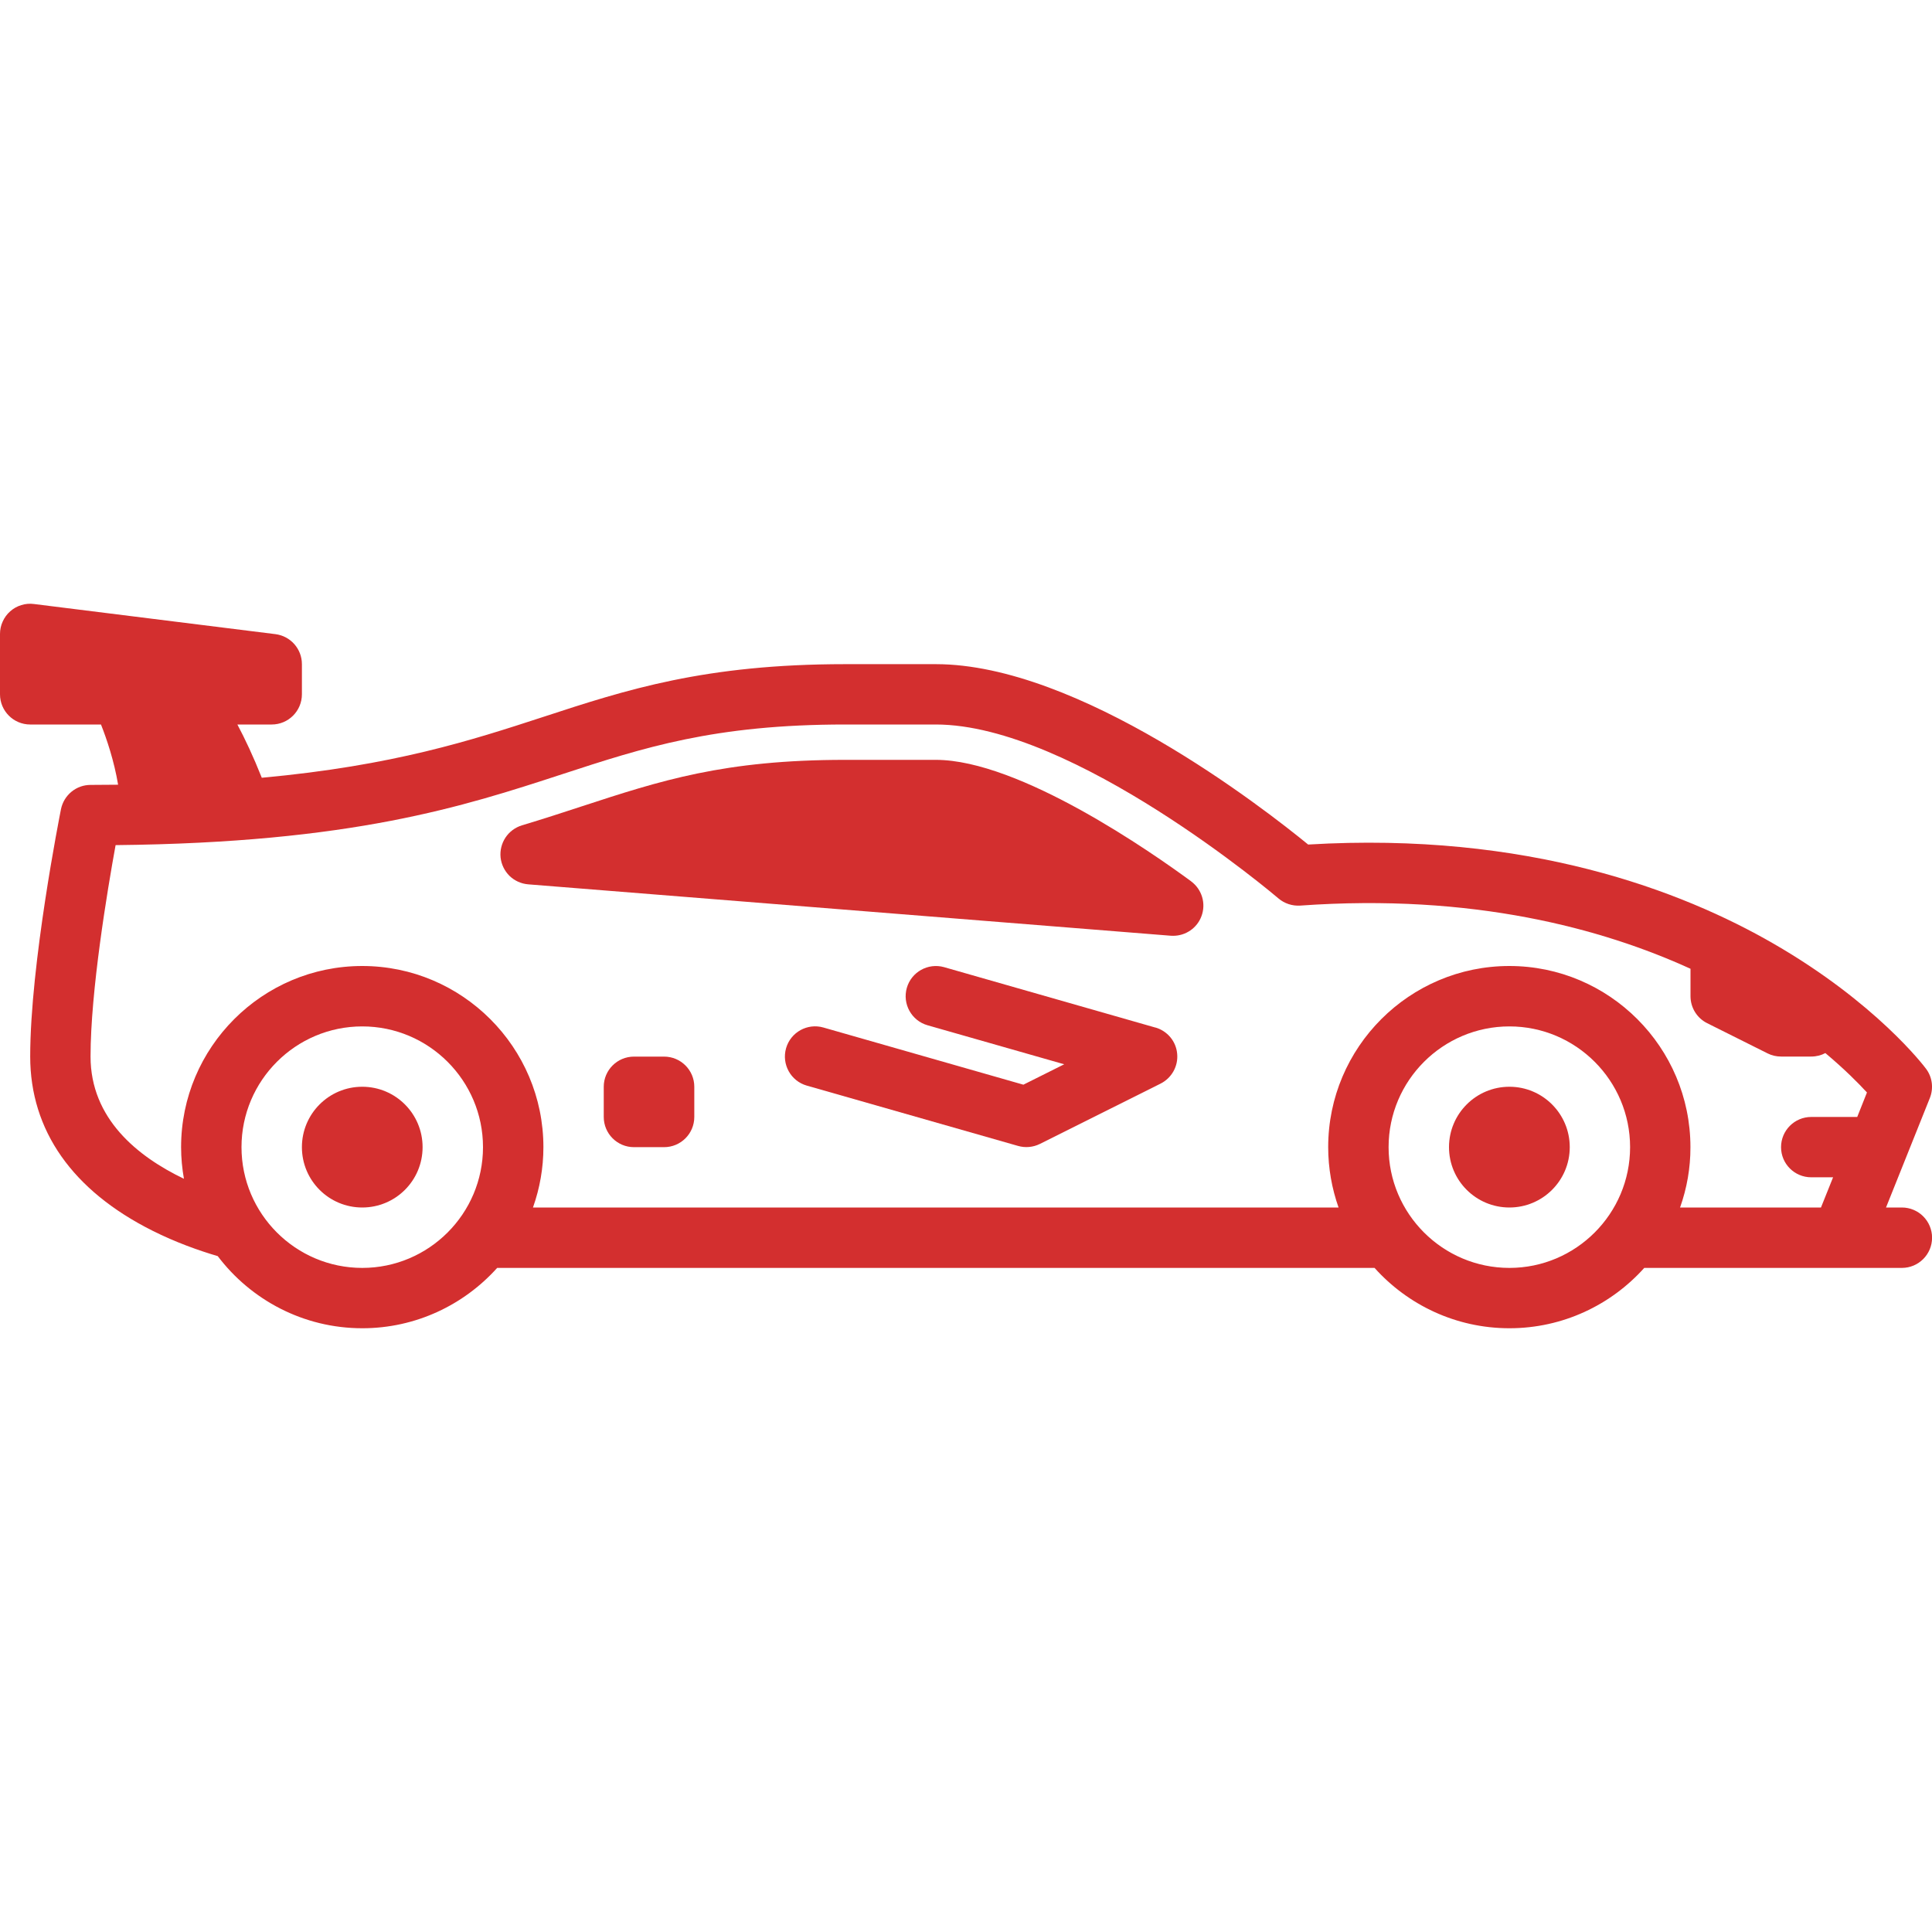
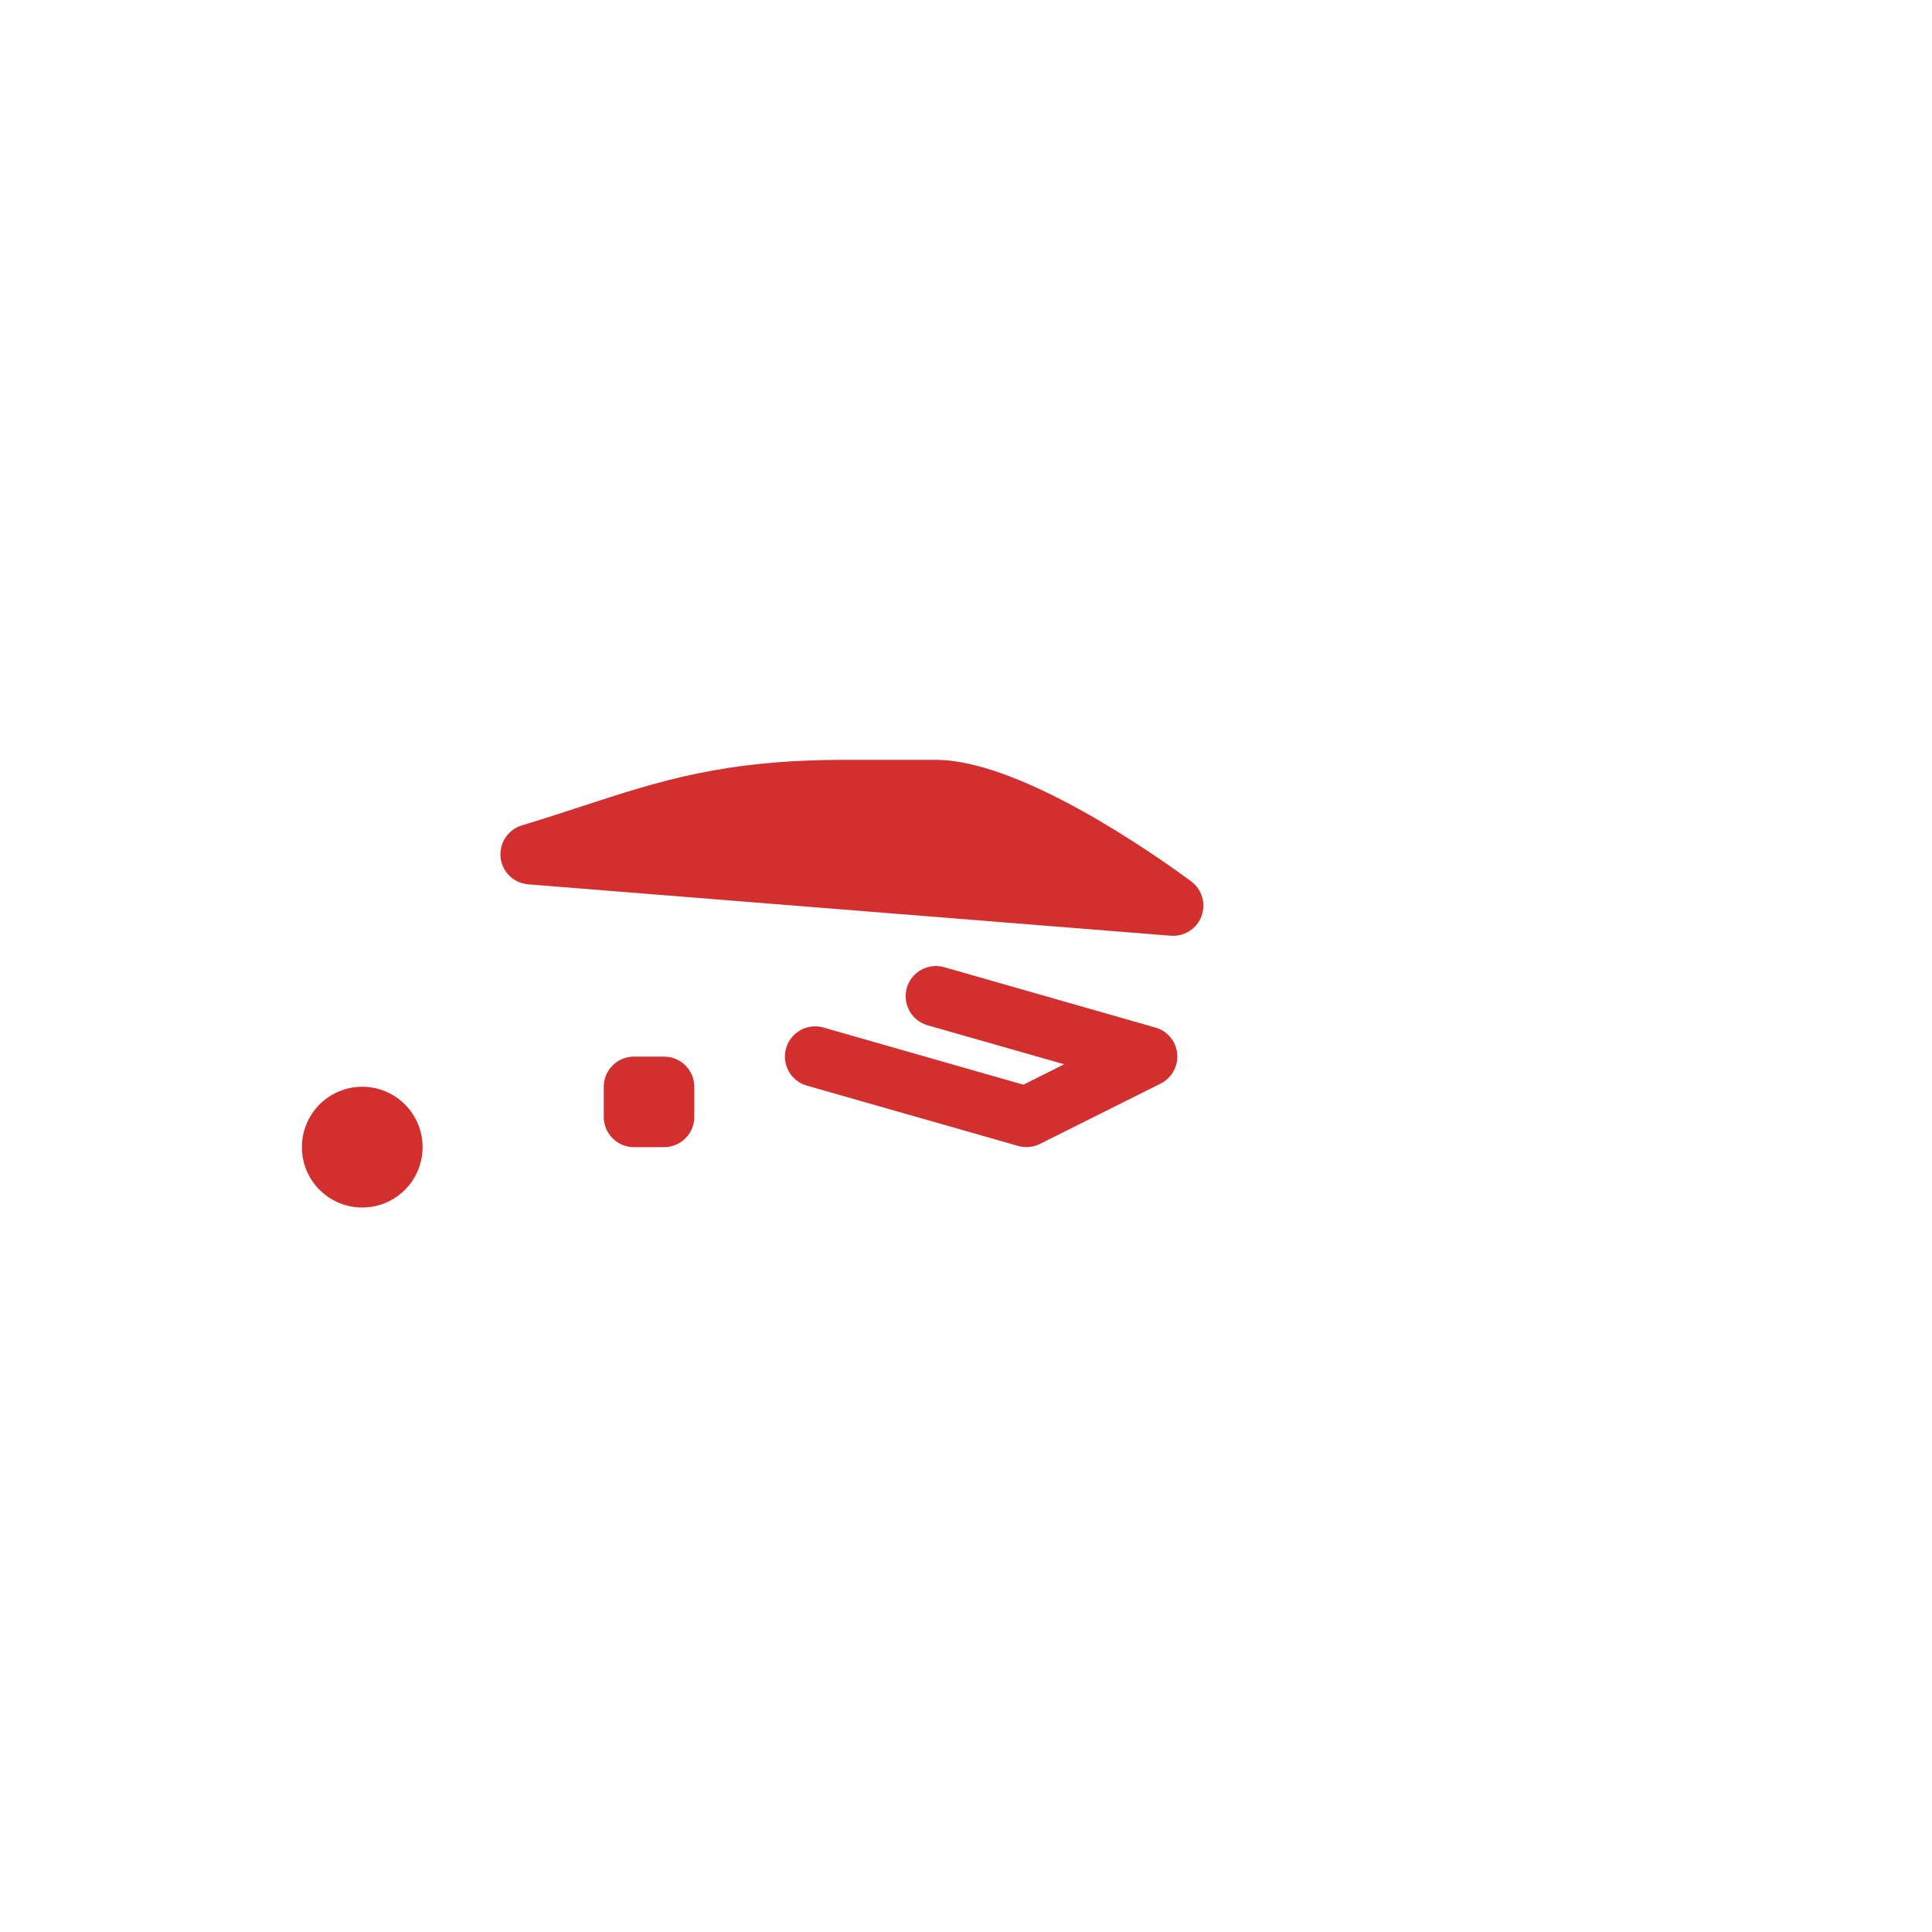
<svg xmlns="http://www.w3.org/2000/svg" width="30" height="30" viewBox="0 0 30 30" fill="none">
  <g clip-path="url(#clip0_8059_54926)">
    <path d="M10.312 16.407H9.844C9.585 16.407 9.375 16.617 9.375 16.875V17.344C9.375 17.603 9.585 17.813 9.844 17.813H10.312C10.571 17.813 10.781 17.603 10.781 17.344V16.875C10.781 16.617 10.571 16.407 10.312 16.407Z" fill="#D32F2F" />
    <path d="M5.625 18.75C6.143 18.75 6.562 18.331 6.562 17.813C6.562 17.295 6.143 16.875 5.625 16.875C5.107 16.875 4.688 17.295 4.688 17.813C4.688 18.331 5.107 18.75 5.625 18.75Z" fill="#D32F2F" />
-     <path d="M23.438 18.75C23.955 18.75 24.375 18.331 24.375 17.813C24.375 17.295 23.955 16.875 23.438 16.875C22.92 16.875 22.5 17.295 22.5 17.813C22.5 18.331 22.92 18.75 23.438 18.75Z" fill="#D32F2F" />
    <path d="M18.496 13.685C17.895 13.243 15.833 11.799 14.531 11.799H13.125C11.242 11.799 10.26 12.12 9.018 12.526C8.728 12.621 8.428 12.719 8.104 12.816C8 12.848 7.909 12.915 7.849 13.006C7.789 13.097 7.762 13.206 7.773 13.315C7.785 13.423 7.834 13.524 7.912 13.601C7.991 13.677 8.093 13.723 8.202 13.732L18.18 14.53C18.192 14.531 18.205 14.531 18.217 14.531C18.411 14.531 18.588 14.411 18.656 14.227C18.73 14.031 18.664 13.81 18.495 13.685H18.496ZM17.941 15.956L14.66 15.018C14.411 14.948 14.152 15.092 14.081 15.34C14.01 15.589 14.154 15.849 14.402 15.92L16.525 16.526L15.891 16.843L12.785 15.955C12.536 15.884 12.277 16.029 12.206 16.277C12.135 16.526 12.279 16.786 12.527 16.857L15.809 17.794C15.921 17.826 16.042 17.815 16.147 17.763L18.022 16.826C18.107 16.783 18.176 16.716 18.222 16.634C18.268 16.551 18.288 16.457 18.279 16.363C18.271 16.269 18.234 16.179 18.174 16.107C18.113 16.034 18.032 15.981 17.941 15.955V15.956Z" fill="#D32F2F" />
-     <path d="M29.531 18.75H29.286L29.967 17.049C30.027 16.897 30.005 16.724 29.906 16.594C29.875 16.552 29.128 15.569 27.539 14.653C26.119 13.833 23.721 12.91 20.313 13.114C19.624 12.55 16.753 10.313 14.531 10.313H13.125C10.944 10.313 9.725 10.71 8.436 11.132C7.329 11.493 6.115 11.889 4.065 12.077C3.933 11.745 3.804 11.472 3.686 11.25H4.219C4.478 11.25 4.688 11.04 4.688 10.781V10.313C4.688 10.076 4.512 9.877 4.277 9.847L0.527 9.379C0.461 9.37 0.394 9.376 0.331 9.396C0.267 9.415 0.209 9.448 0.159 9.492C0.109 9.536 0.069 9.59 0.042 9.651C0.014 9.712 1.48583e-05 9.777 0 9.844L0 10.781C0 11.04 0.21 11.25 0.469 11.25H1.568C1.656 11.472 1.772 11.814 1.834 12.185C1.694 12.187 1.553 12.188 1.407 12.188C1.298 12.188 1.194 12.225 1.11 12.294C1.026 12.363 0.969 12.458 0.947 12.564C0.928 12.662 0.469 14.97 0.469 16.406C0.469 17.554 1.126 18.489 2.369 19.111C2.726 19.29 3.082 19.417 3.381 19.505C3.895 20.184 4.71 20.625 5.626 20.625C6.456 20.625 7.204 20.262 7.72 19.688H21.344C21.859 20.262 22.607 20.625 23.438 20.625C24.269 20.625 25.017 20.262 25.532 19.688H29.532C29.791 19.688 30.001 19.478 30.001 19.219C30.001 18.96 29.791 18.75 29.532 18.75H29.531ZM5.625 19.688C4.591 19.688 3.75 18.847 3.75 17.813C3.75 16.779 4.591 15.938 5.625 15.938C6.659 15.938 7.5 16.779 7.5 17.813C7.5 18.847 6.659 19.688 5.625 19.688ZM23.438 19.688C22.404 19.688 21.562 18.847 21.562 17.813C21.562 16.779 22.404 15.938 23.438 15.938C24.471 15.938 25.312 16.779 25.312 17.813C25.312 18.847 24.471 19.688 23.438 19.688ZM28.839 17.344H28.125C27.866 17.344 27.656 17.554 27.656 17.813C27.656 18.072 27.866 18.281 28.125 18.281H28.464L28.276 18.75H26.088C26.195 18.449 26.25 18.132 26.249 17.813C26.249 16.262 24.988 15 23.437 15C21.886 15 20.624 16.262 20.624 17.813C20.624 18.141 20.682 18.457 20.785 18.75H8.276C8.383 18.449 8.438 18.132 8.438 17.813C8.438 16.262 7.176 15 5.625 15C4.074 15 2.812 16.262 2.812 17.813C2.812 17.98 2.828 18.144 2.856 18.304C2.133 17.957 1.406 17.369 1.406 16.406C1.406 15.391 1.666 13.832 1.795 13.123C5.471 13.086 7.198 12.522 8.726 12.023C9.996 11.608 11.092 11.25 13.125 11.25H14.531C16.671 11.25 19.814 13.918 19.851 13.95C19.945 14.03 20.066 14.07 20.19 14.062C22.872 13.87 24.883 14.419 26.25 15.043V15.469C26.25 15.646 26.35 15.809 26.509 15.888L27.447 16.357C27.512 16.39 27.584 16.406 27.656 16.406H28.125C28.204 16.406 28.279 16.387 28.344 16.352C28.642 16.602 28.857 16.819 28.99 16.964L28.839 17.344Z" fill="#D32F2F" />
  </g>
  <defs>
    <clipPath id="clip0_8059_54926">
      <rect width="30" height="30" fill="white" />
    </clipPath>
  </defs>
</svg>